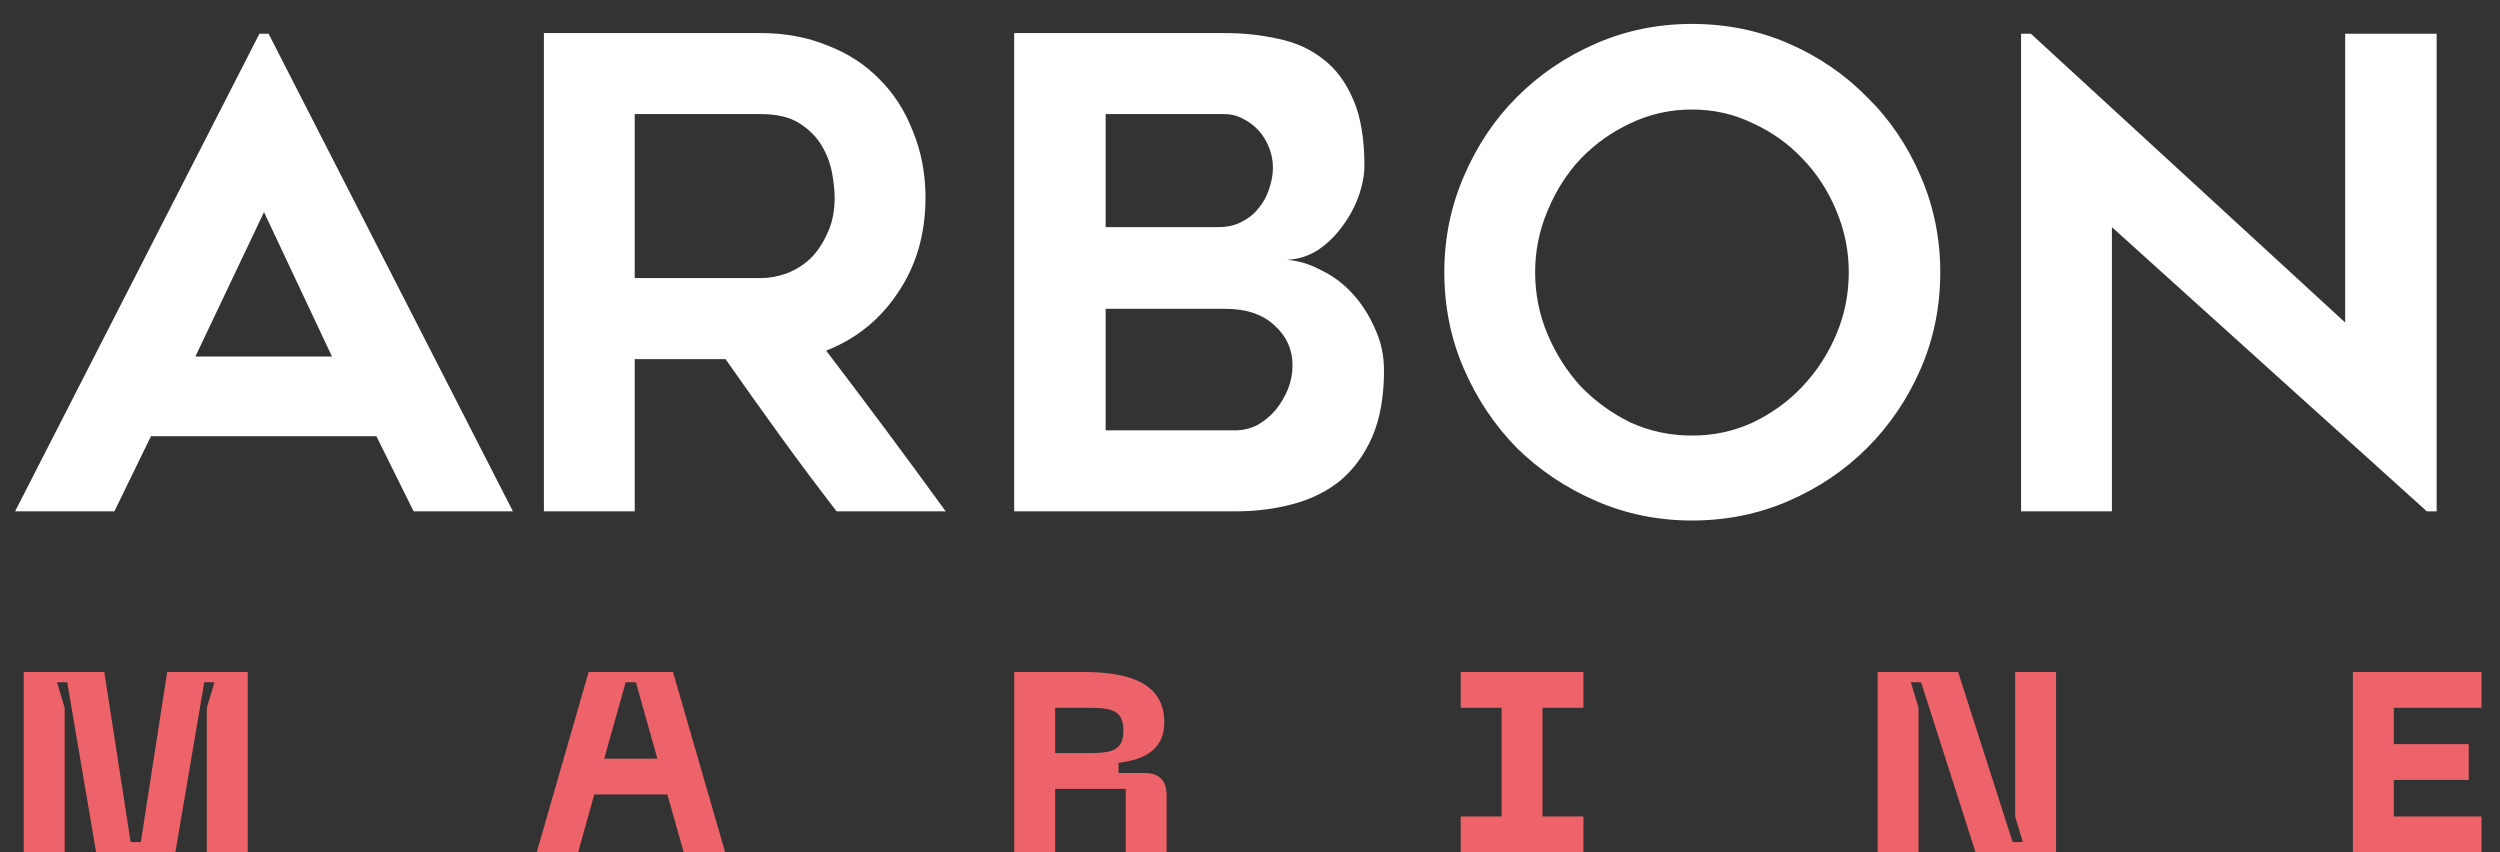
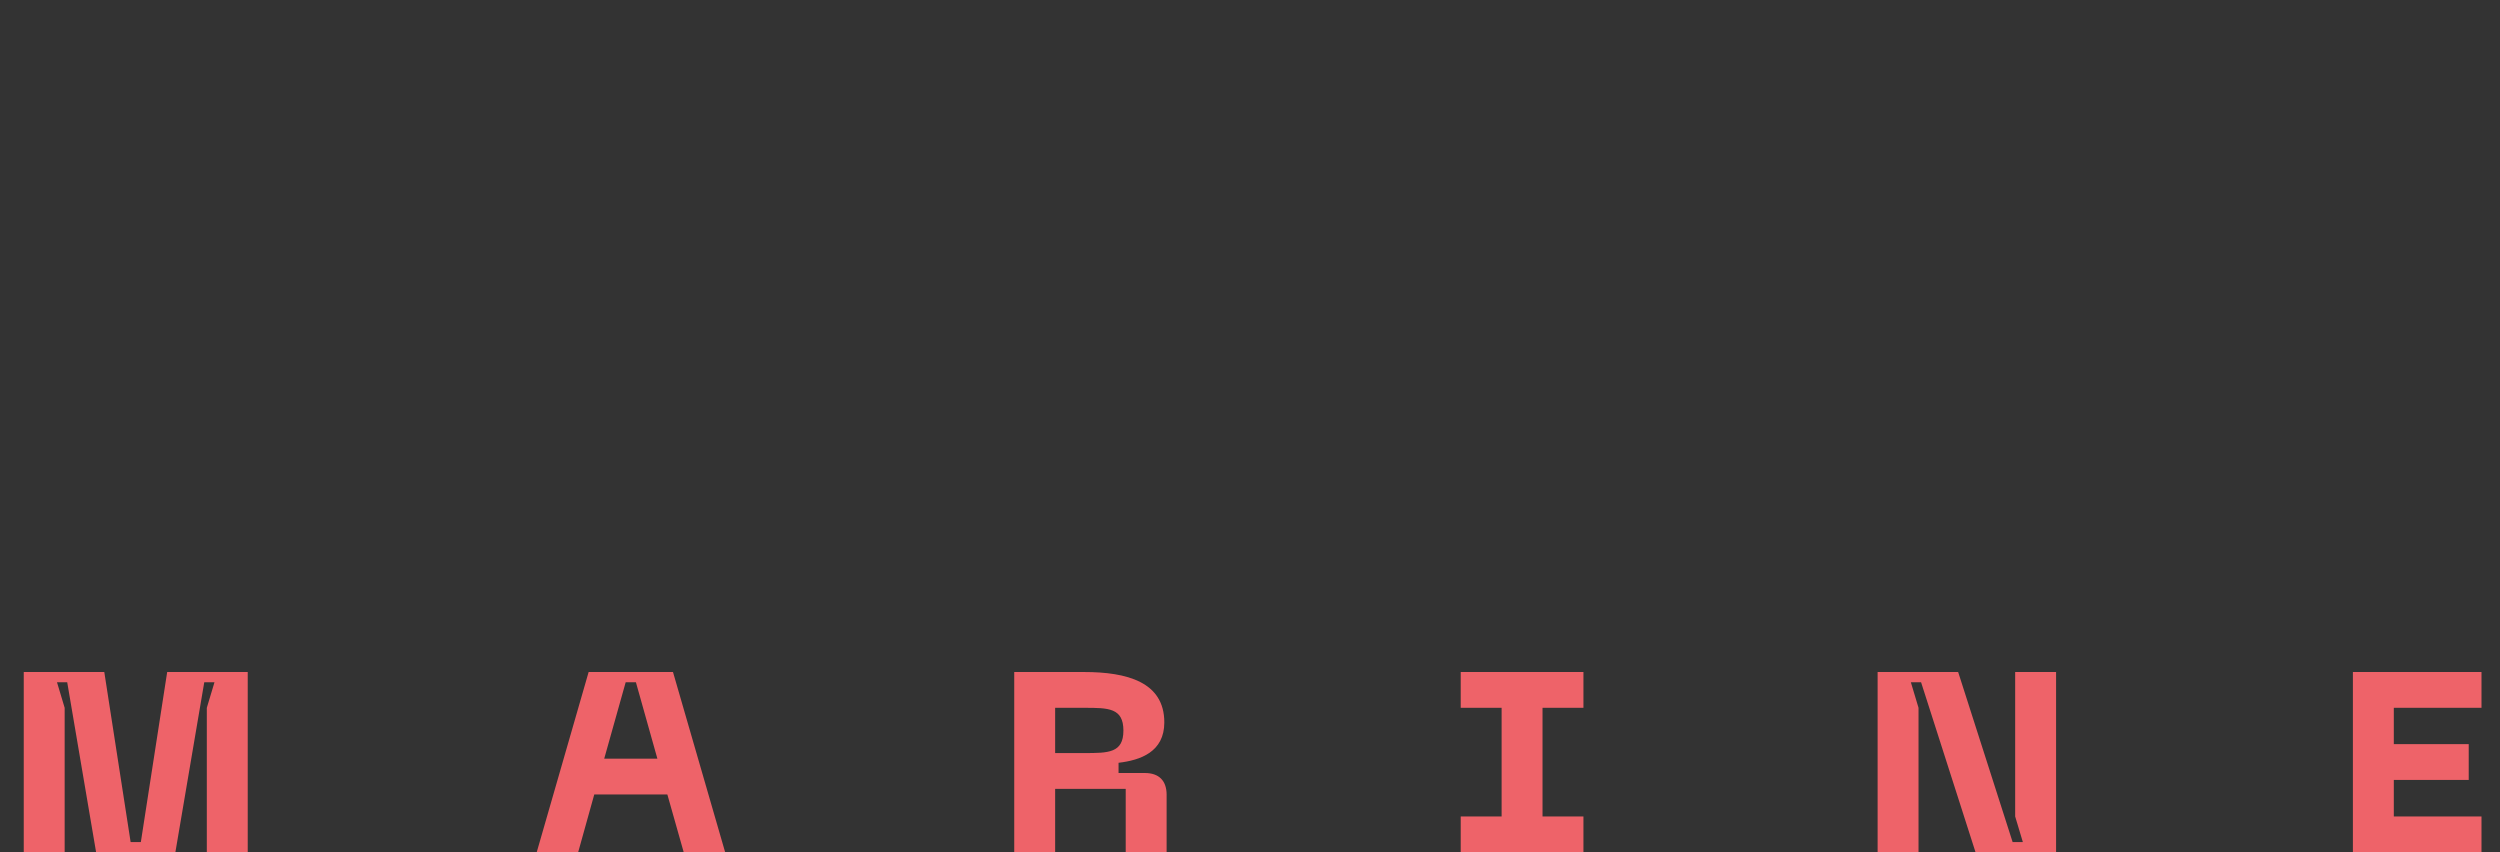
<svg xmlns="http://www.w3.org/2000/svg" width="88" height="30" viewBox="0 0 88 30" fill="none">
  <rect x="0" y="0" width="88" height="30" fill="#333333" stroke="none" />
-   <path d="M0.53 18L9.132 1.187H9.454L18.056 18H14.56L13.249 15.355H5.314L4.026 18H0.53ZM6.878 12.549H11.685L9.293 7.466L6.878 12.549ZM22.342 18H19.145V1.164H26.781C27.64 1.164 28.422 1.31 29.127 1.601C29.848 1.877 30.461 2.276 30.967 2.797C31.473 3.303 31.864 3.916 32.14 4.637C32.431 5.342 32.577 6.117 32.577 6.96C32.577 8.233 32.255 9.344 31.611 10.295C30.983 11.246 30.139 11.928 29.081 12.342C30.507 14.213 31.91 16.099 33.29 18H29.449C28.774 17.126 28.115 16.244 27.471 15.355C26.827 14.466 26.183 13.561 25.539 12.641H22.342V18ZM22.342 9.789H26.781C27.073 9.789 27.372 9.735 27.678 9.628C28 9.505 28.284 9.329 28.529 9.099C28.774 8.854 28.974 8.555 29.127 8.202C29.296 7.849 29.38 7.435 29.38 6.96C29.38 6.715 29.349 6.423 29.288 6.086C29.227 5.749 29.104 5.427 28.92 5.12C28.736 4.813 28.476 4.553 28.138 4.338C27.801 4.123 27.349 4.016 26.781 4.016H22.342V9.789ZM48.027 5.833C48.027 6.17 47.958 6.531 47.82 6.914C47.682 7.297 47.49 7.65 47.245 7.972C47.015 8.294 46.731 8.57 46.394 8.8C46.057 9.015 45.689 9.13 45.29 9.145C45.704 9.176 46.11 9.298 46.509 9.513C46.923 9.712 47.291 9.988 47.613 10.341C47.935 10.694 48.196 11.1 48.395 11.56C48.61 12.02 48.717 12.511 48.717 13.032C48.717 13.952 48.579 14.734 48.303 15.378C48.027 16.007 47.651 16.52 47.176 16.919C46.701 17.302 46.141 17.578 45.497 17.747C44.868 17.916 44.194 18 43.473 18H35.699V1.164H43.105C43.78 1.164 44.416 1.233 45.014 1.371C45.612 1.494 46.133 1.731 46.578 2.084C47.023 2.421 47.375 2.897 47.636 3.51C47.897 4.108 48.027 4.882 48.027 5.833ZM43.473 15.148C43.749 15.148 44.01 15.087 44.255 14.964C44.5 14.826 44.715 14.65 44.899 14.435C45.083 14.205 45.229 13.96 45.336 13.699C45.443 13.423 45.497 13.147 45.497 12.871C45.497 12.304 45.282 11.828 44.853 11.445C44.439 11.062 43.864 10.87 43.128 10.87H38.919V15.148H43.473ZM38.919 7.995H42.875C43.197 7.995 43.473 7.934 43.703 7.811C43.948 7.688 44.148 7.527 44.301 7.328C44.47 7.129 44.592 6.906 44.669 6.661C44.761 6.4 44.807 6.147 44.807 5.902C44.807 5.657 44.761 5.419 44.669 5.189C44.577 4.959 44.454 4.76 44.301 4.591C44.148 4.422 43.964 4.284 43.749 4.177C43.55 4.07 43.335 4.016 43.105 4.016H38.919V7.995ZM59.557 18.322C58.361 18.322 57.234 18.092 56.176 17.632C55.118 17.172 54.19 16.551 53.393 15.769C52.611 14.972 51.99 14.044 51.53 12.986C51.07 11.928 50.84 10.793 50.84 9.582C50.84 8.386 51.07 7.259 51.53 6.201C51.99 5.128 52.611 4.2 53.393 3.418C54.19 2.621 55.118 1.992 56.176 1.532C57.234 1.072 58.361 0.842 59.557 0.842C60.768 0.842 61.903 1.072 62.961 1.532C64.019 1.992 64.939 2.621 65.721 3.418C66.518 4.2 67.147 5.128 67.607 6.201C68.067 7.259 68.297 8.386 68.297 9.582C68.297 10.793 68.067 11.928 67.607 12.986C67.147 14.044 66.518 14.972 65.721 15.769C64.939 16.551 64.019 17.172 62.961 17.632C61.903 18.092 60.768 18.322 59.557 18.322ZM59.557 3.855C58.79 3.855 58.07 4.016 57.395 4.338C56.736 4.645 56.153 5.059 55.647 5.58C55.156 6.101 54.765 6.715 54.474 7.42C54.183 8.11 54.037 8.831 54.037 9.582C54.037 10.349 54.183 11.077 54.474 11.767C54.765 12.457 55.156 13.07 55.647 13.607C56.153 14.128 56.736 14.55 57.395 14.872C58.07 15.179 58.79 15.332 59.557 15.332C60.324 15.332 61.037 15.179 61.696 14.872C62.371 14.55 62.953 14.128 63.444 13.607C63.95 13.07 64.349 12.457 64.64 11.767C64.931 11.077 65.077 10.349 65.077 9.582C65.077 8.831 64.931 8.11 64.64 7.42C64.349 6.715 63.95 6.101 63.444 5.58C62.953 5.059 62.371 4.645 61.696 4.338C61.037 4.016 60.324 3.855 59.557 3.855ZM85.425 18L74.339 7.995V18H71.142V1.187H71.487L82.55 11.353V1.187H85.77V18H85.425Z" fill="white" />
  <path d="M0.836 30V23.655H3.671L4.598 29.64H4.958L5.885 23.655H8.72V30H7.28V24.915L7.55 24.015H7.19L6.173 30H3.383L2.366 24.015H2.006L2.276 24.915V30H0.836ZM24.067 30L23.491 27.966H20.918L20.351 30H18.892L20.72 23.655H23.689L25.526 30H24.067ZM21.268 26.706H23.14L22.384 24.015H22.024L21.268 26.706ZM35.701 30V23.655H38.158C39.67 23.655 40.984 24.006 40.984 25.428C40.984 26.472 40.138 26.76 39.373 26.85V27.21H40.3C40.795 27.21 41.065 27.48 41.065 27.975V30H39.625V27.768H37.141V30H35.701ZM37.141 26.508H38.158C39.013 26.508 39.544 26.508 39.544 25.716C39.544 24.915 39.013 24.915 38.158 24.915H37.141V26.508ZM55.737 24.915H54.297V28.74H55.737V30H51.417V28.74H52.857V24.915H51.417V23.655H55.737V24.915ZM66.092 30V23.655H68.927L70.844 29.64H71.204L70.934 28.74V23.655H72.374V30H69.539L67.622 24.015H67.262L67.532 24.915V30H66.092ZM82.822 30V23.655H87.349V24.915H84.262V26.193H86.899V27.453H84.262V28.74H87.349V30H82.822Z" fill="#EE6369" />
</svg>